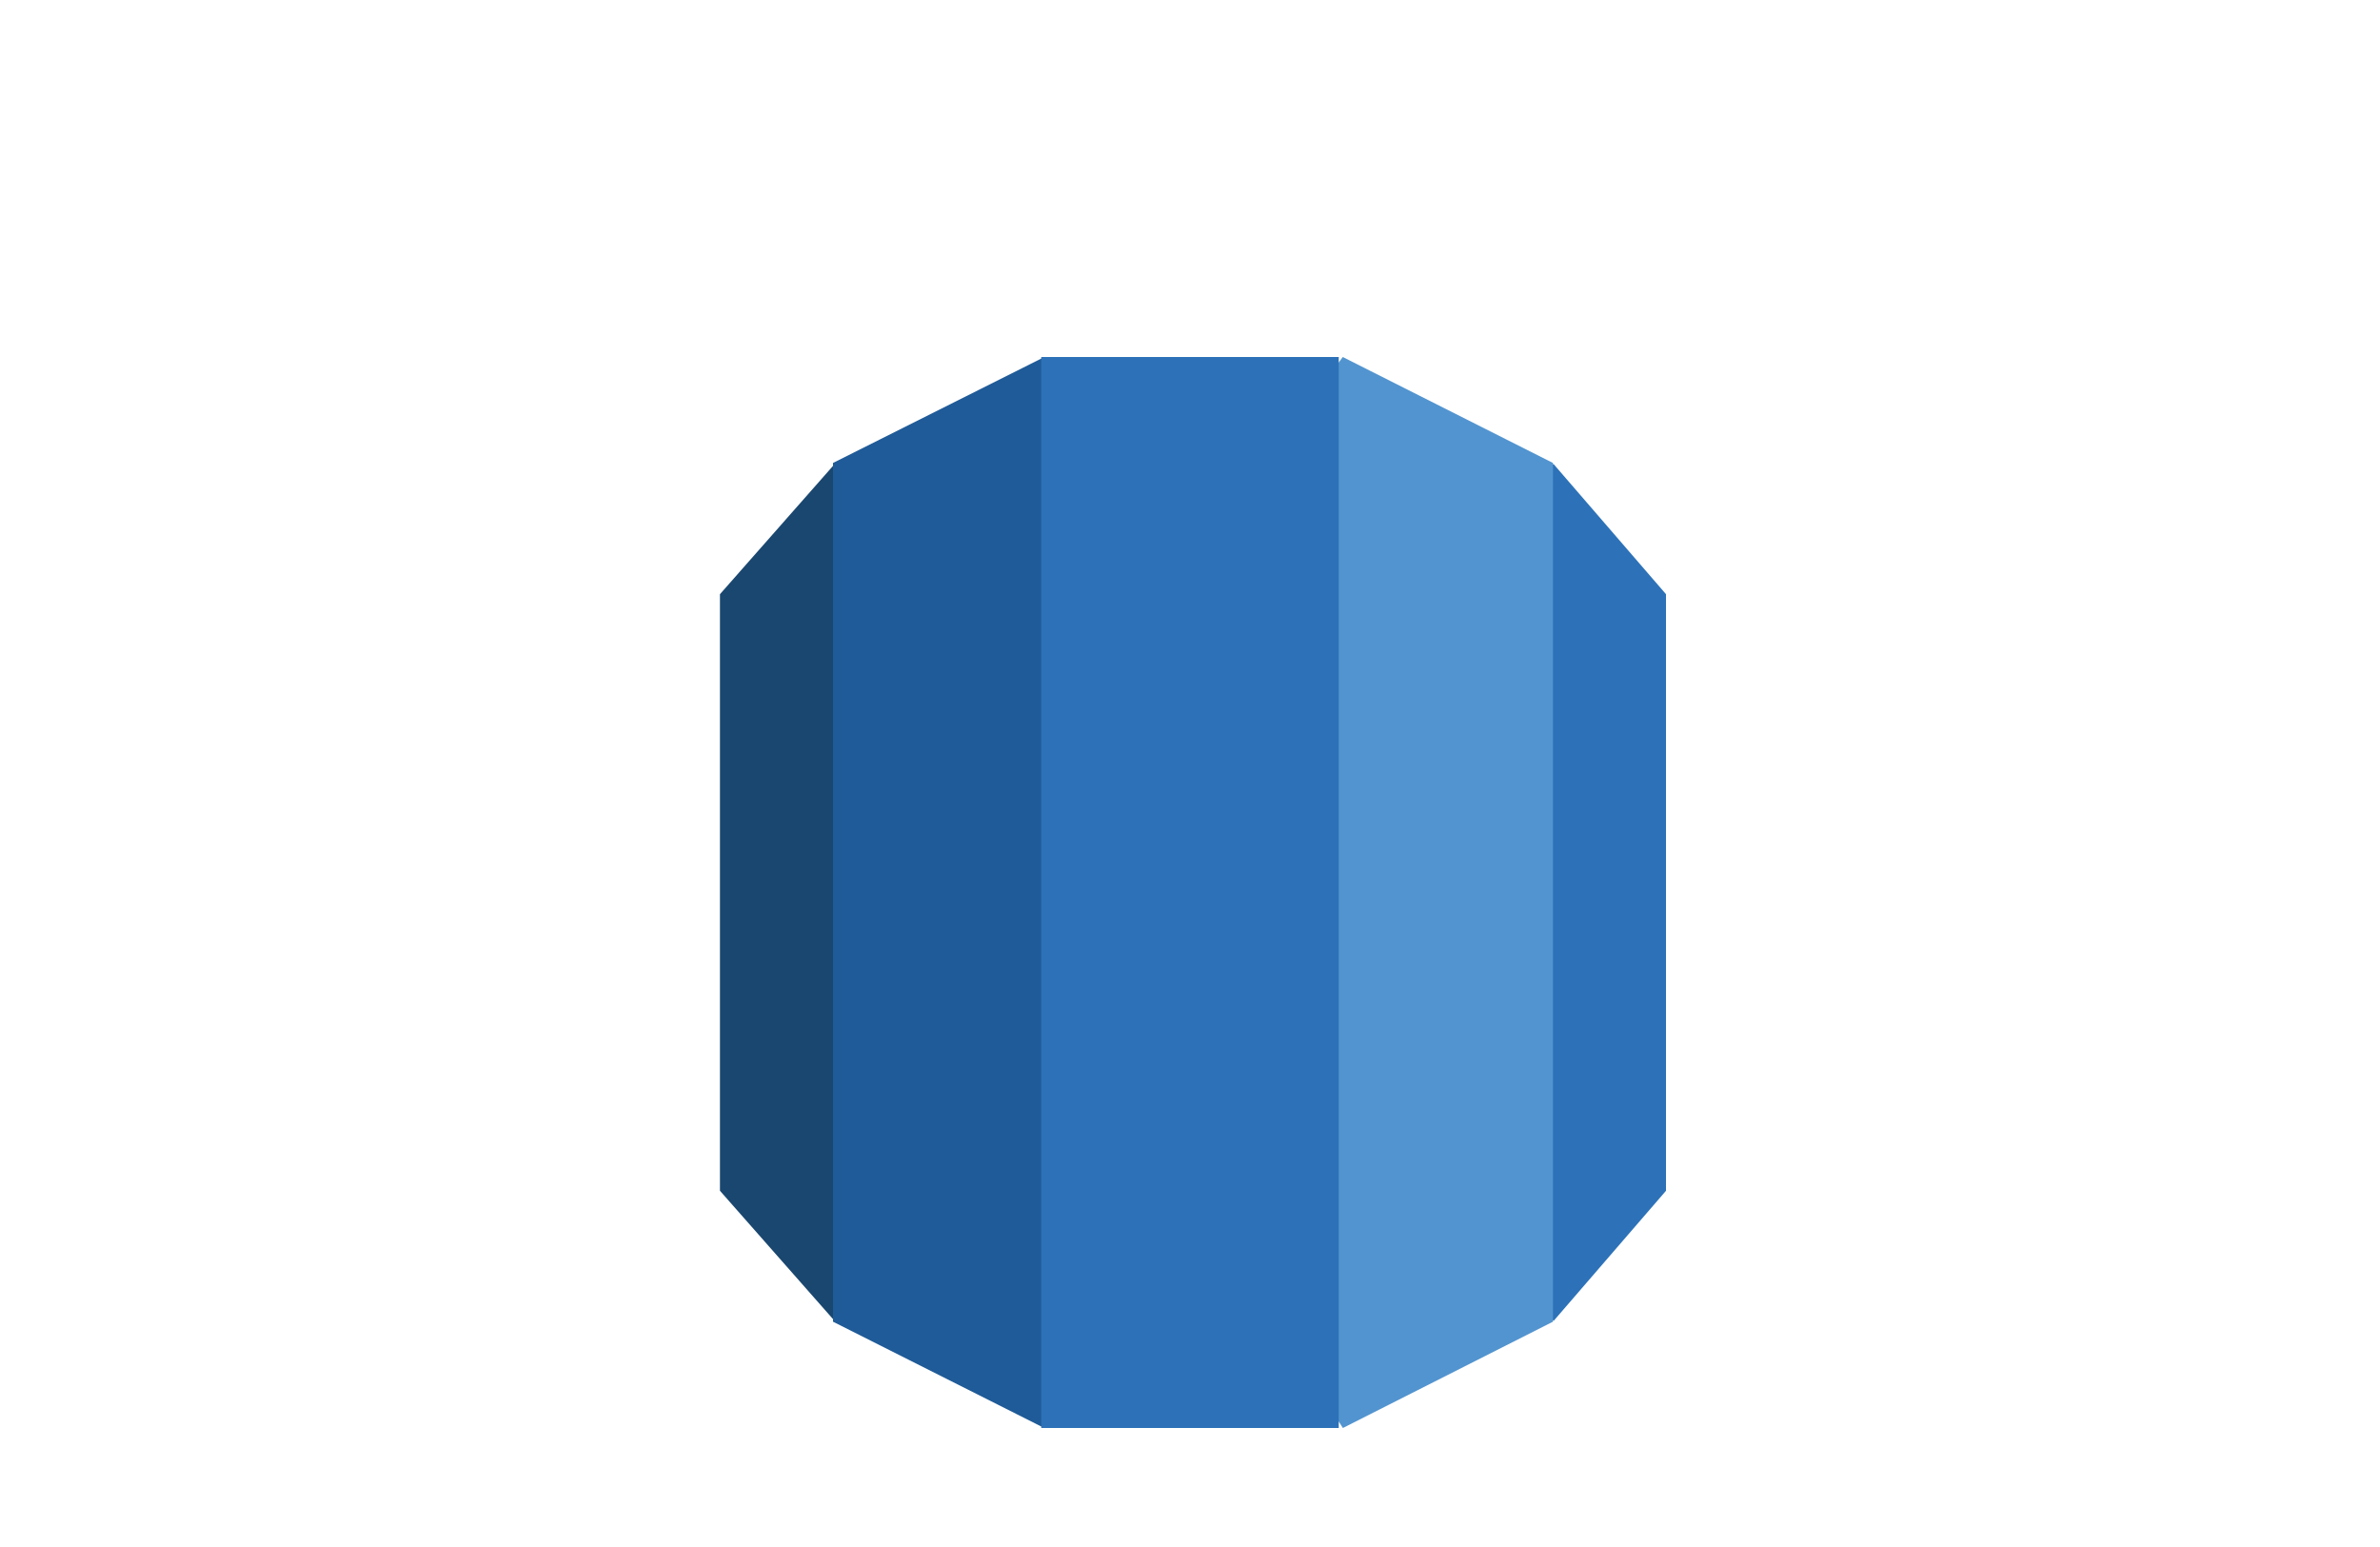
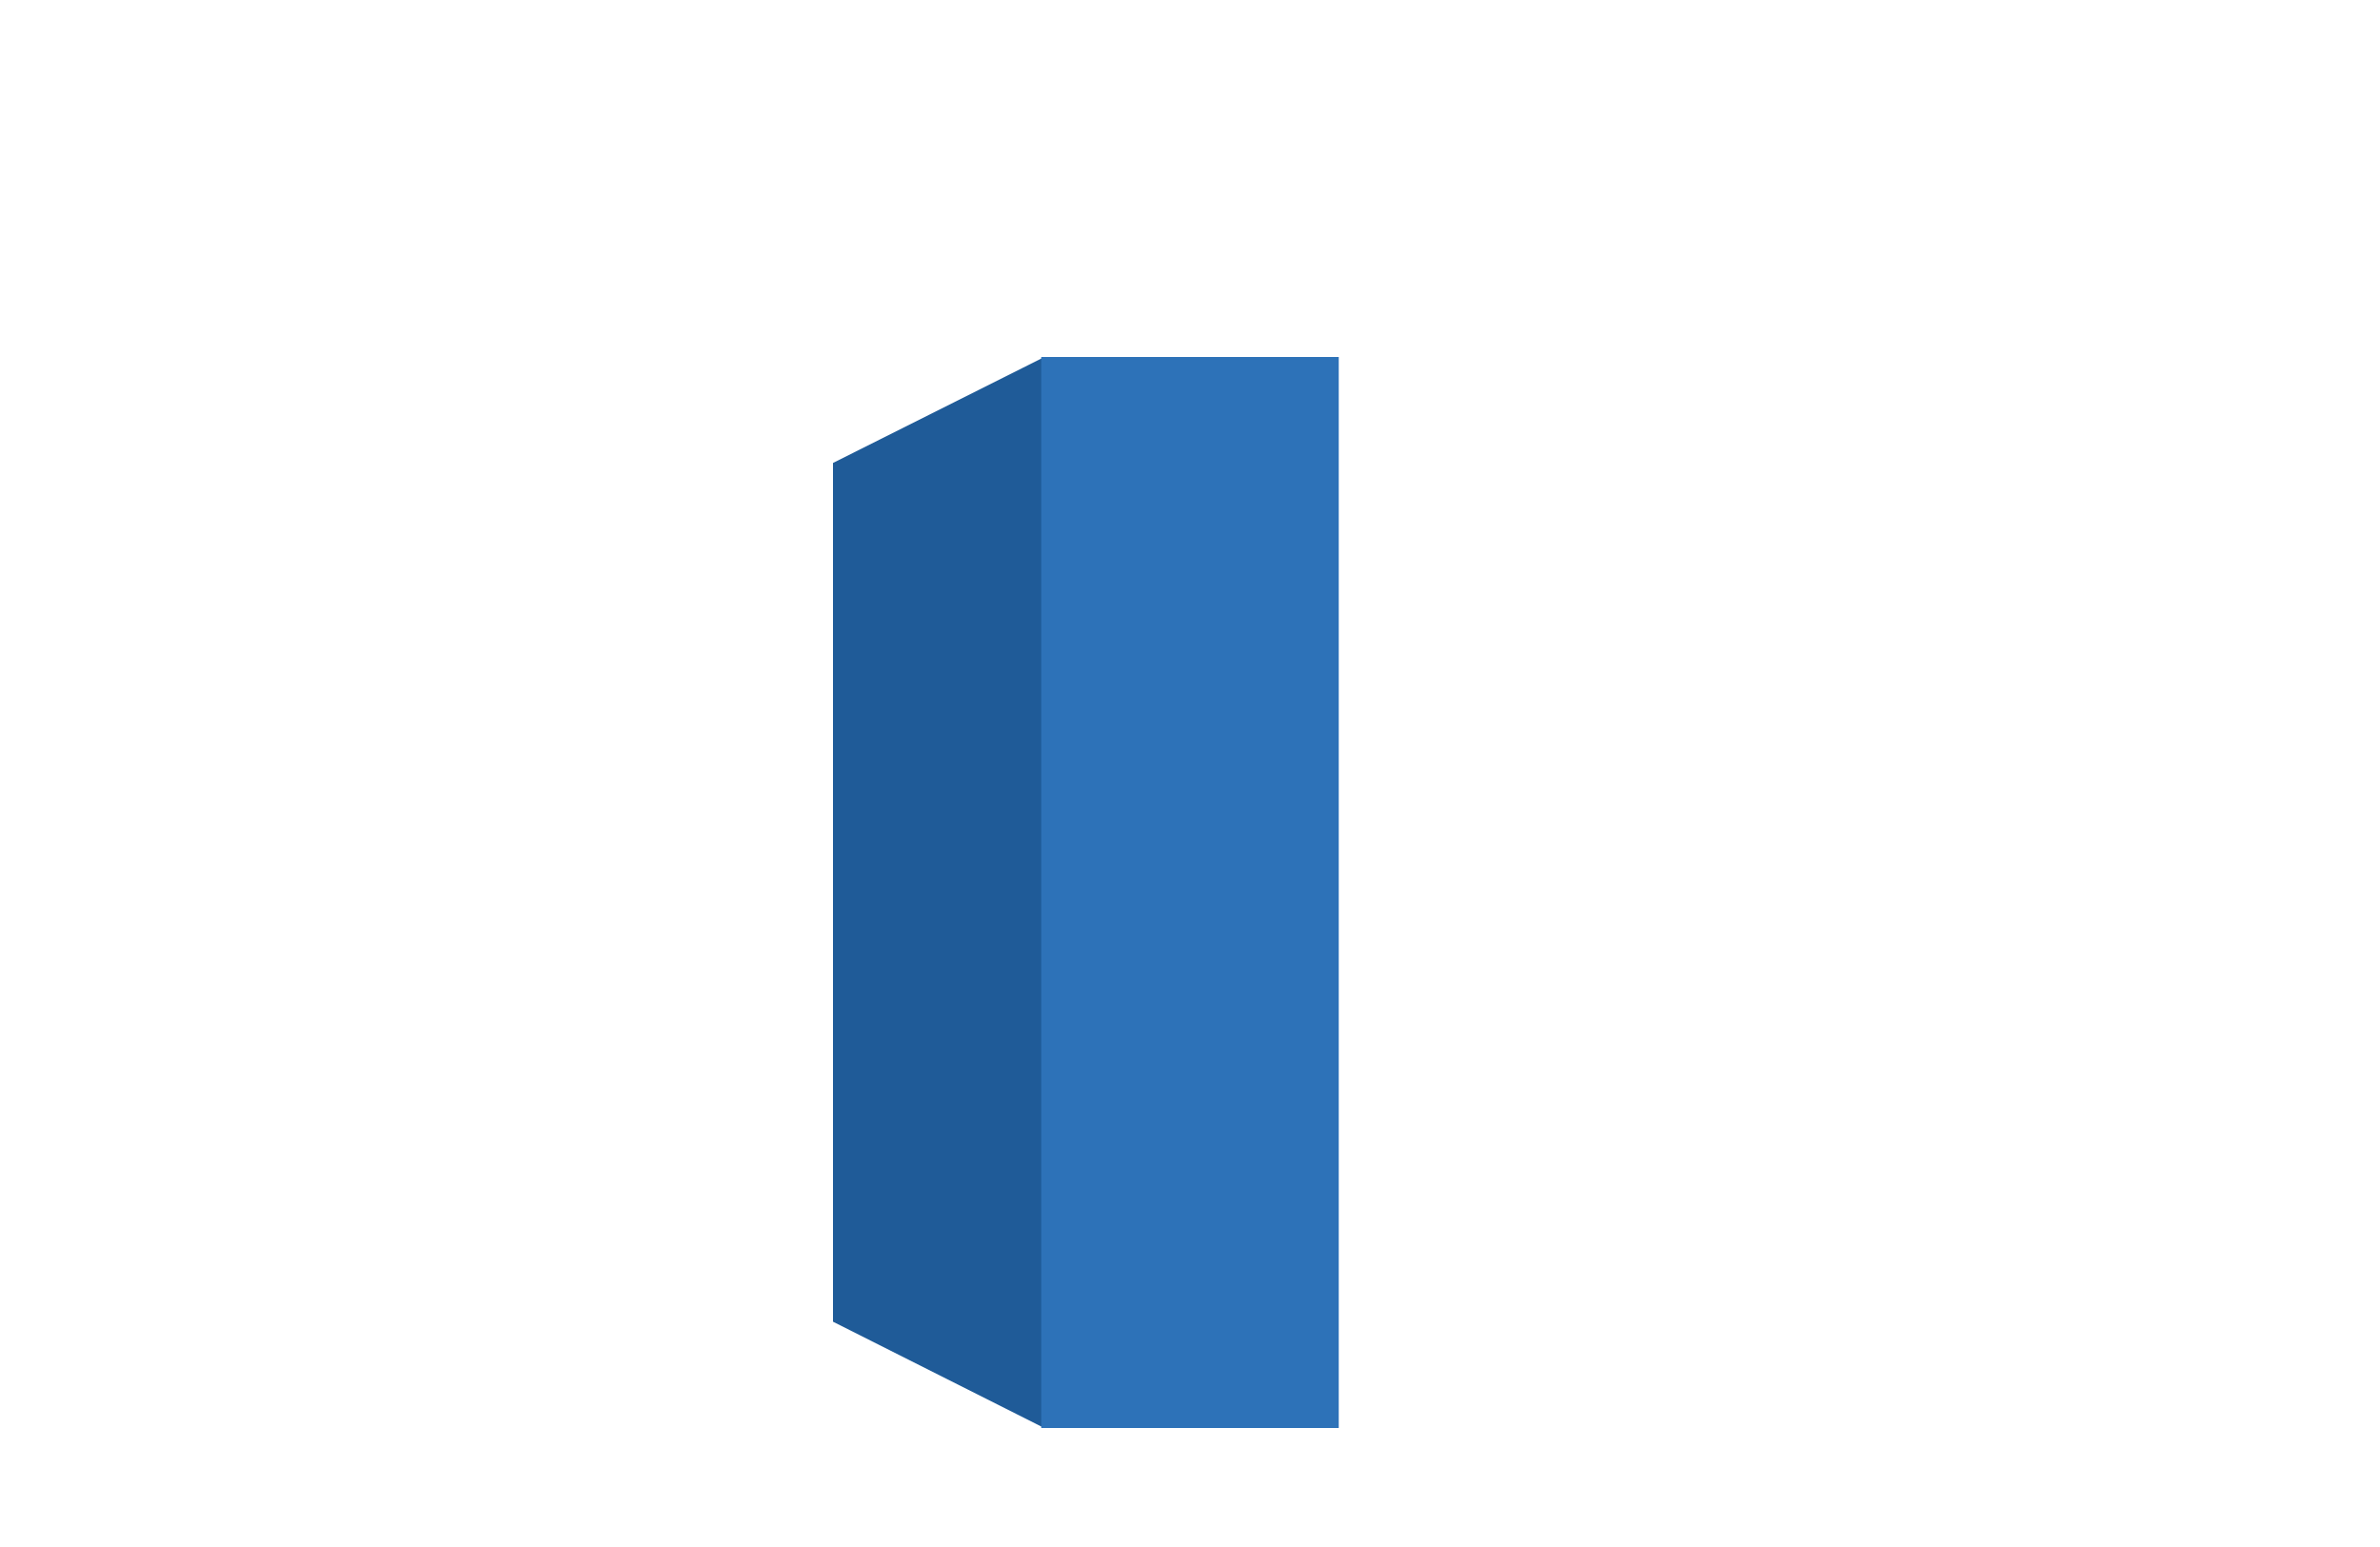
<svg xmlns="http://www.w3.org/2000/svg" width="400" height="260" viewBox="0 0 400 260">
  <g fill="none" transform="translate(121 60)">
-     <polyline fill="#1A476F" points="0 140.129 19.268 162 21 160.007 21 20.114 19.268 18 0 39.863 0 140.129" />
    <polyline fill="#1F5B98" points="19 162.135 54.499 180 55.976 177.609 56 1.872 54.524 0 19 17.807 19 162.135" />
-     <polyline fill="#2D72B8" points="159 39.863 140.112 18 138 18.661 138.42 160.215 140.112 162 159 140.131 159 39.863" />
-     <polyline fill="#5294CF" points="104.695 180 140 162.135 140 17.807 104.671 0 103 2.288 103.024 177.4 104.695 180" />
    <polygon fill="#2D72B8" points="54 0 104 0 104 180 54 180" />
  </g>
</svg>